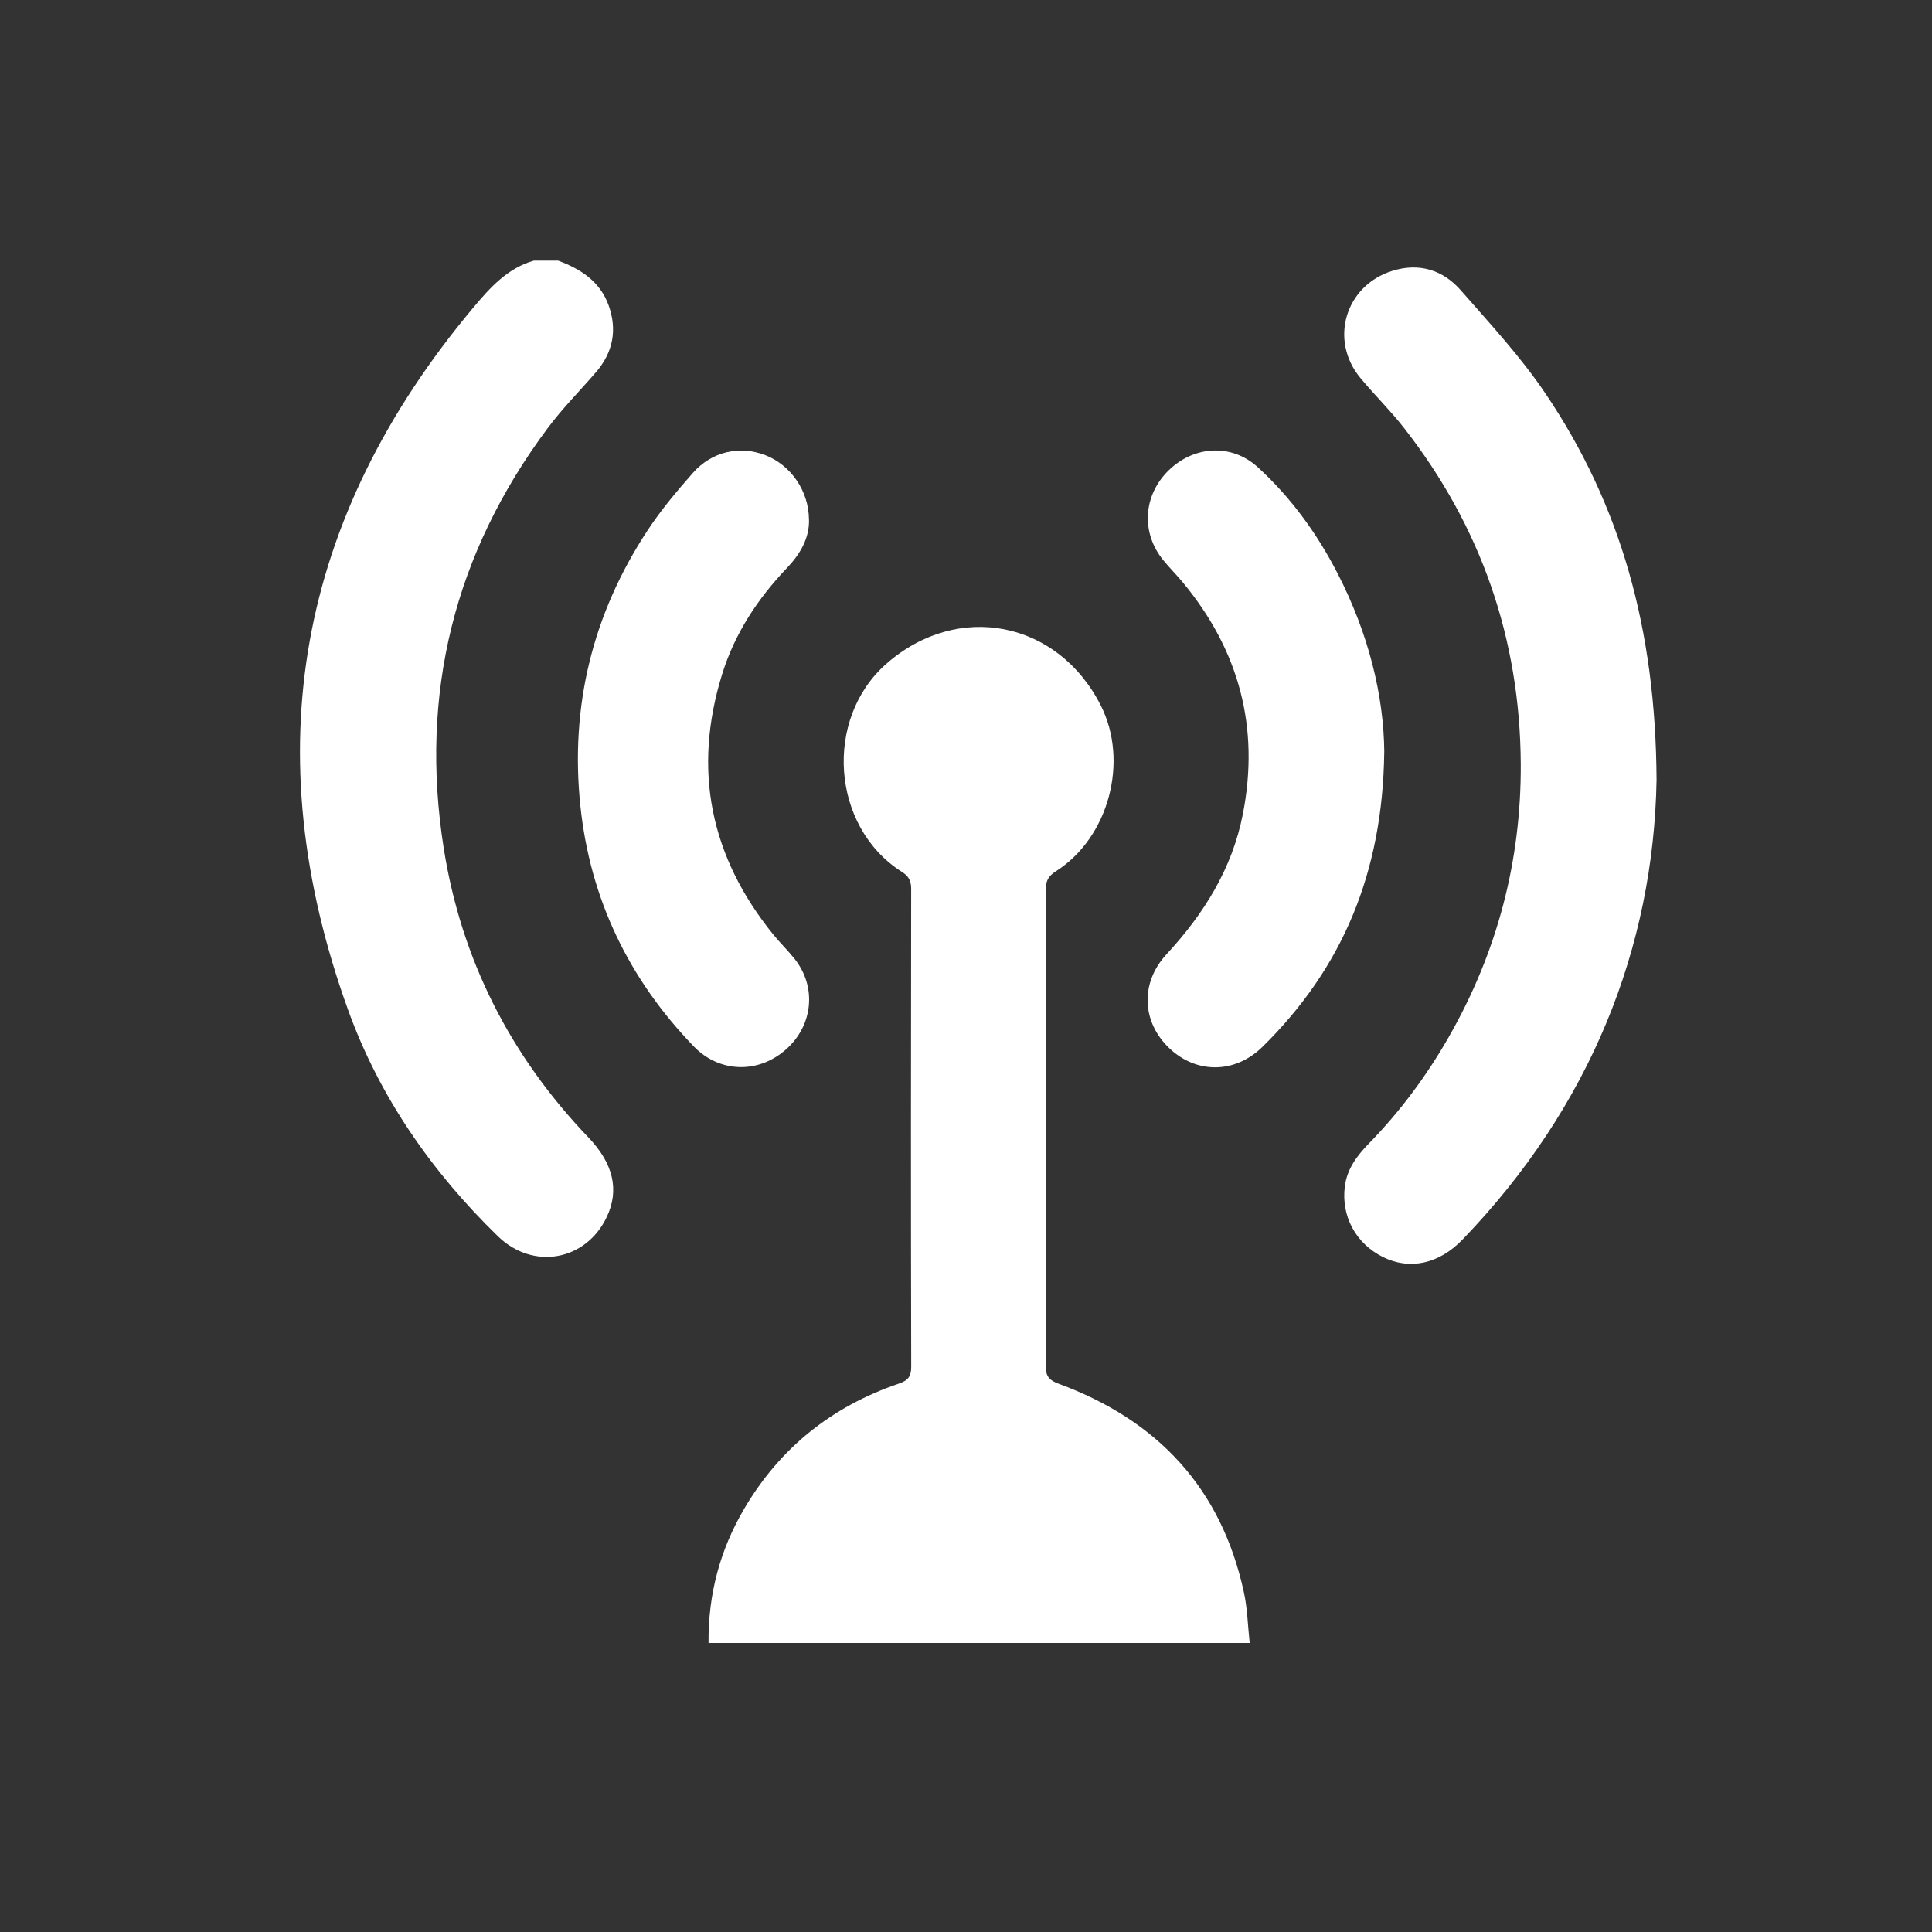
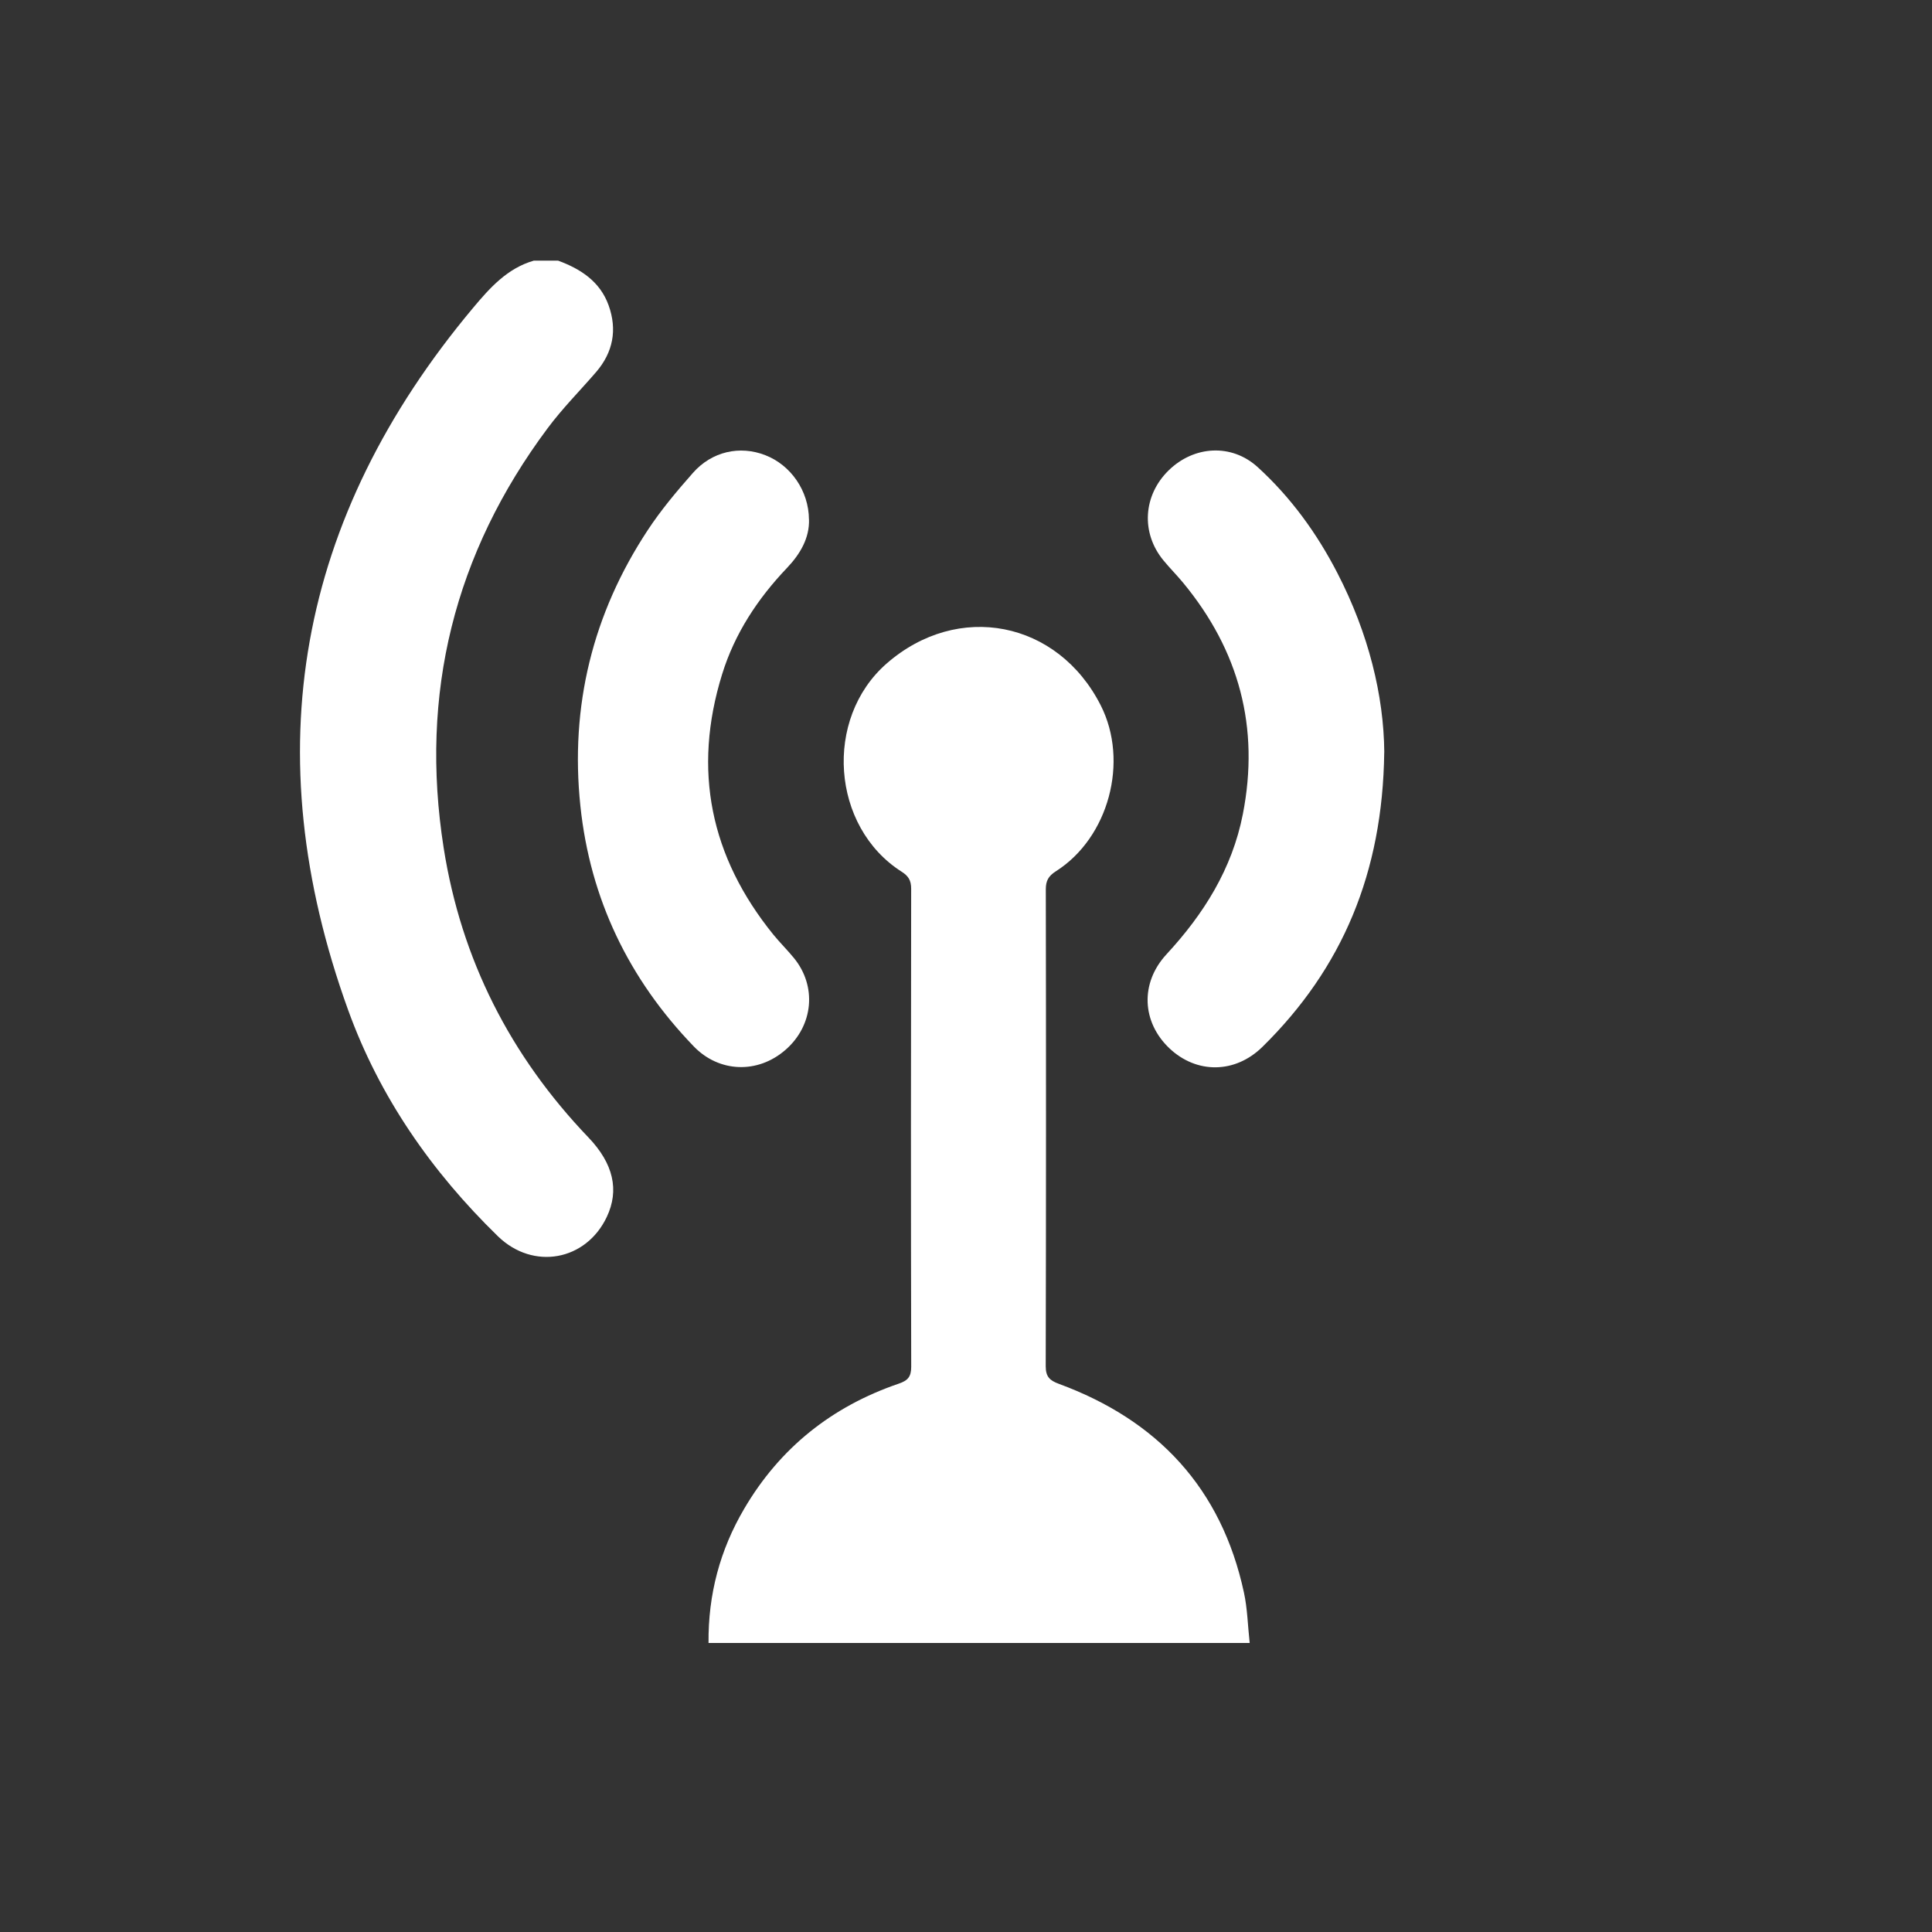
<svg xmlns="http://www.w3.org/2000/svg" width="42" height="42" viewBox="0 0 42 42" fill="none">
  <rect x="0" y="0" width="42" height="42" fill="#333333" stroke="none" />
  <path d="M12.132 5.666C12.624 5.847 13.044 6.119 13.231 6.638C13.421 7.167 13.329 7.658 12.959 8.088C12.608 8.495 12.226 8.878 11.906 9.308C9.876 12.028 9.118 15.079 9.645 18.433C10.026 20.857 11.094 22.953 12.791 24.726C13.337 25.296 13.466 25.875 13.191 26.455C12.74 27.409 11.591 27.621 10.824 26.875C9.384 25.473 8.25 23.846 7.567 21.954C5.542 16.352 6.463 11.255 10.286 6.691C10.649 6.258 11.029 5.831 11.605 5.666L12.132 5.666Z" fill="white" />
  <path d="M27.166 35.717H15.403C15.393 34.661 15.653 33.693 16.177 32.801C16.955 31.473 18.089 30.574 19.539 30.079C19.735 30.012 19.809 29.93 19.809 29.712C19.801 26.248 19.802 22.784 19.808 19.32C19.808 19.139 19.748 19.043 19.599 18.949C18.07 17.974 17.903 15.624 19.274 14.425C20.825 13.069 22.995 13.493 23.929 15.334C24.547 16.553 24.103 18.212 22.952 18.942C22.792 19.044 22.734 19.148 22.735 19.337C22.741 22.791 22.741 26.246 22.733 29.7C22.733 29.932 22.822 30.011 23.02 30.084C25.167 30.875 26.553 32.354 27.042 34.62C27.118 34.969 27.125 35.333 27.167 35.716L27.166 35.717Z" fill="white" />
-   <path d="M36.012 16.956C35.947 20.598 34.575 24.062 31.794 26.947C31.282 27.478 30.648 27.615 30.068 27.329C29.474 27.035 29.151 26.437 29.236 25.786C29.286 25.407 29.502 25.122 29.758 24.859C30.436 24.163 31.011 23.391 31.494 22.545C32.547 20.705 33.07 18.724 33.06 16.609C33.045 13.888 32.196 11.446 30.521 9.302C30.227 8.925 29.883 8.589 29.577 8.221C28.889 7.396 29.244 6.205 30.272 5.887C30.855 5.706 31.37 5.87 31.758 6.313C32.394 7.039 33.057 7.755 33.595 8.552C35.231 10.974 35.995 13.68 36.012 16.956Z" fill="white" />
  <path d="M30.092 16.353C30.059 18.977 29.179 21.052 27.445 22.757C26.848 23.344 26.011 23.347 25.422 22.789C24.824 22.222 24.779 21.373 25.359 20.745C26.171 19.867 26.785 18.888 27.018 17.701C27.388 15.817 26.938 14.14 25.718 12.666C25.581 12.5 25.428 12.348 25.292 12.182C24.799 11.584 24.849 10.767 25.408 10.223C25.959 9.687 26.774 9.639 27.34 10.154C28.06 10.81 28.629 11.594 29.075 12.46C29.753 13.773 30.083 15.127 30.093 16.353H30.092Z" fill="white" />
  <path d="M17.587 11.295C17.598 11.695 17.399 12.042 17.106 12.349C16.471 13.016 15.973 13.771 15.699 14.655C15.051 16.742 15.443 18.629 16.813 20.319C16.955 20.493 17.116 20.651 17.258 20.825C17.762 21.439 17.683 22.293 17.078 22.821C16.47 23.353 15.629 23.315 15.082 22.748C13.669 21.284 12.829 19.542 12.617 17.52C12.39 15.353 12.882 13.342 14.083 11.522C14.372 11.083 14.714 10.677 15.063 10.281C15.476 9.812 16.084 9.68 16.636 9.895C17.191 10.11 17.582 10.669 17.586 11.294L17.587 11.295Z" fill="white" />
</svg>